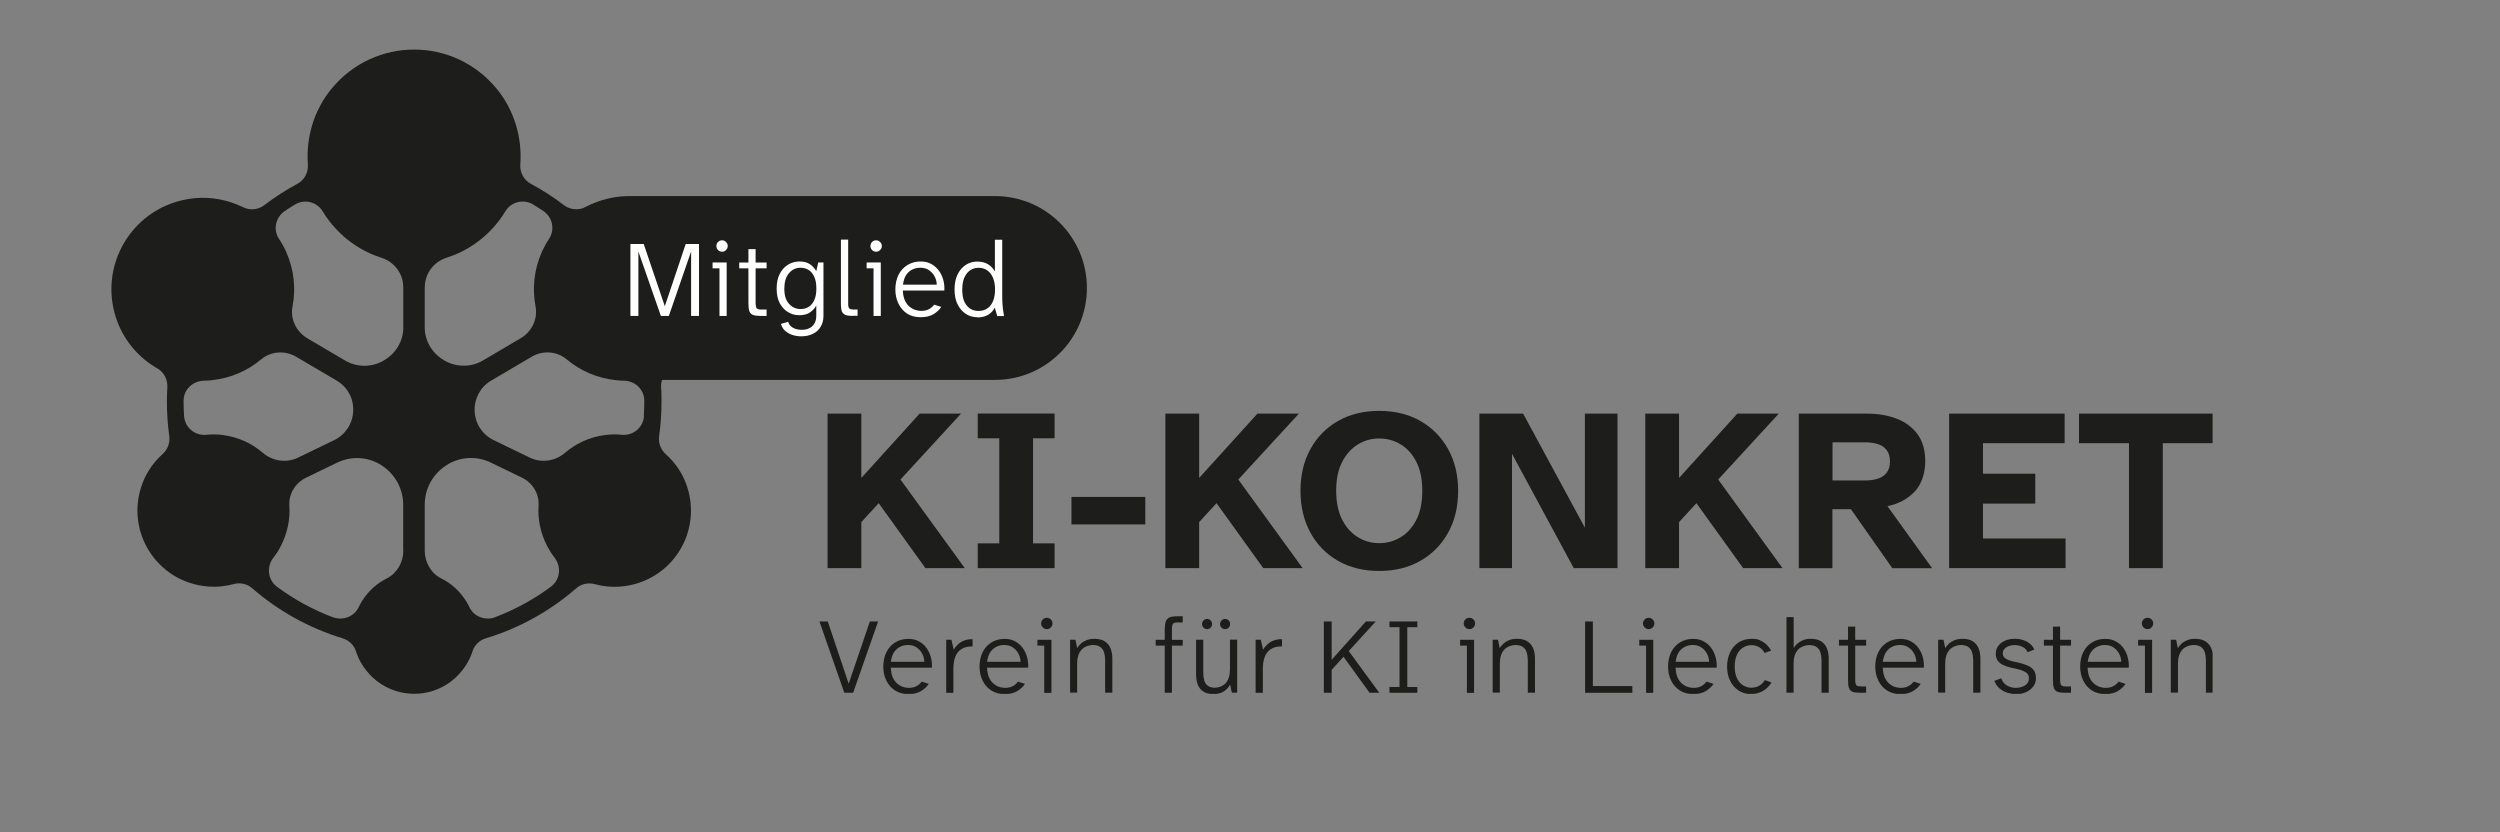
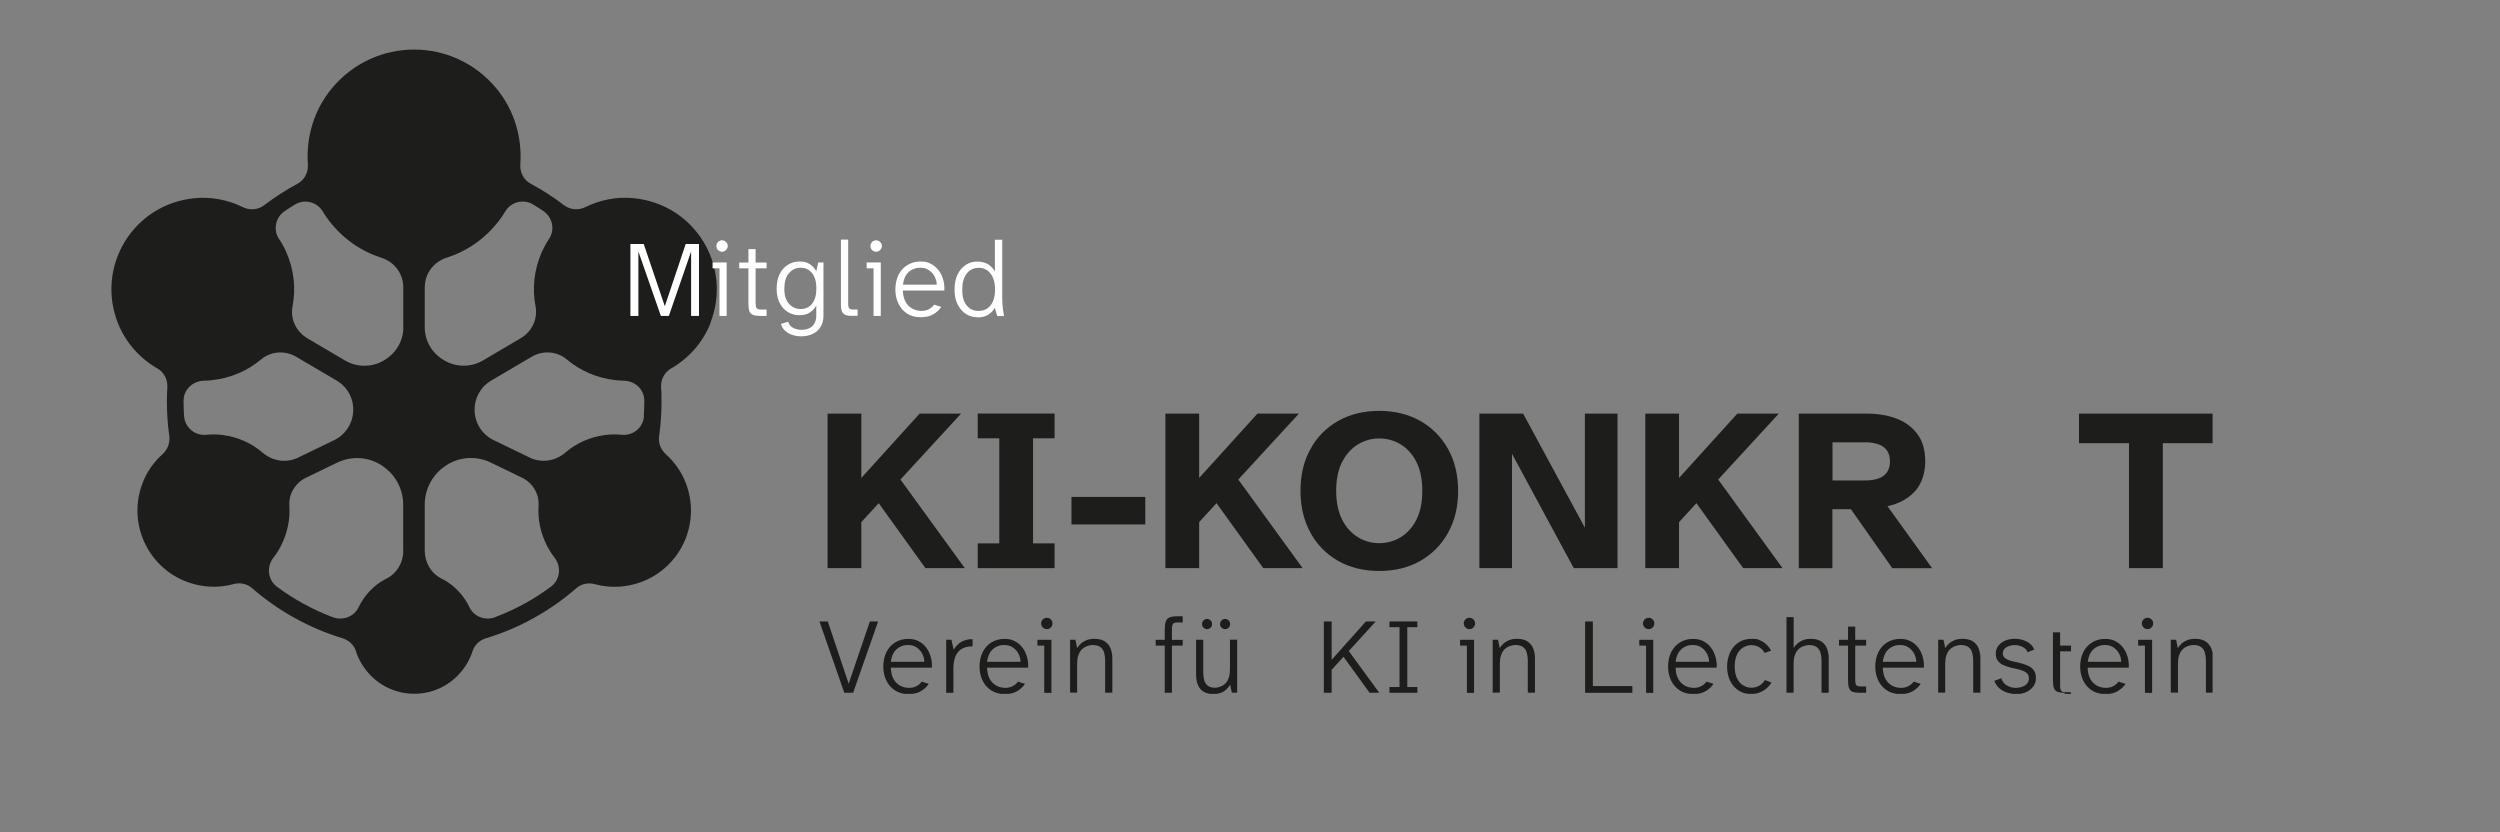
<svg xmlns="http://www.w3.org/2000/svg" id="Ebene_1" version="1.1" viewBox="0 0 3481 1159">
  <rect x="0" y="0" width="3481" height="1159" fill="#808080" stroke="none" />
  <defs>
    <style>
      .st0 {
        fill: none;
      }

      .st1 {
        fill: #1d1d1b;
      }

      .st2 {
        fill: #fff;
      }

      .st3 {
        clip-path: url(#clippath);
      }
    </style>
    <clipPath id="clippath">
      <rect class="st0" x="155" y="69" width="2925.8" height="897.1" />
    </clipPath>
  </defs>
  <g class="st3">
    <g>
      <path class="st1" d="M1152.3,791.1v-215.2h47v89.6l81.2-89.6h57.7l-84.4,91.8,89.6,123.4h-54.8l-65.1-90.5-24.2,26.4v64.1h-47Z" />
      <path class="st1" d="M1361.4,791.1v-34.5h30v-146.3h-30v-34.5h107v34.5h-30v146.3h30v34.5h-107Z" />
      <path class="st1" d="M1491.9,730.2v-38.3h102.8v38.3h-102.8Z" />
      <path class="st1" d="M1622.7,791.1v-215.2h47v89.6l81.2-89.6h57.7l-84.4,91.8,89.6,123.4h-54.8l-65.1-90.5-24.2,26.4v64.1h-47.1Z" />
      <path class="st1" d="M1920.4,795c-21.7,0-40.8-4.7-57.2-14-16.4-9.4-29.3-22.4-38.5-39.2-9.2-16.8-13.9-36.2-13.9-58.3s4.6-41.6,13.9-58.3c9.2-16.8,22.1-29.8,38.5-39.1,16.4-9.3,35.5-14,57.2-14s40.8,4.7,57.2,14c16.4,9.3,29.3,22.4,38.7,39.1,9.3,16.8,14,36.2,14,58.3s-4.7,41.6-14,58.3c-9.3,16.8-22.2,29.8-38.7,39.2-16.4,9.3-35.5,14-57.2,14ZM1920.4,756.3c10.9,0,21-2.8,30.1-8.4,9.1-5.6,16.4-13.8,21.8-24.5,5.4-10.7,8.1-24,8.1-40s-2.7-29.2-8.1-40c-5.4-10.7-12.6-18.9-21.8-24.5-9.1-5.6-19.2-8.4-30.1-8.4s-20.7,2.8-29.8,8.4c-9.1,5.6-16.4,13.8-21.9,24.5-5.5,10.8-8.2,24.1-8.2,40s2.8,29.2,8.2,40c5.5,10.8,12.8,18.9,21.9,24.5,9.1,5.6,19.1,8.4,29.8,8.4Z" />
      <path class="st1" d="M2059.9,791.1v-215.2h60.9l86,158.9v-158.9h45.4v215.2h-60.9l-86-159.2v159.2h-45.4Z" />
      <path class="st1" d="M2290.9,791.1v-215.2h47v89.6l81.2-89.6h57.7l-84.4,91.8,89.6,123.4h-54.8l-65.1-90.5-24.2,26.4v64.1h-47.1Z" />
      <path class="st1" d="M2504.6,791.1v-215.2h94.7c15.2,0,29,2.3,41.2,6.9s22,11.8,29.3,21.6c7.3,9.8,10.9,22.5,10.9,38.2s-4.9,31.6-14.7,41.9c-9.8,10.3-22.4,17.1-37.9,20.3l62.2,86.4h-55.4l-57.7-82.2h-25.8v82.2h-47,0ZM2551.6,669h45.8c6.7,0,12.6-.9,17.7-2.6,5.2-1.7,9.2-4.6,12.1-8.5,2.9-4,4.4-9.1,4.4-15.3s-1.4-11.7-4.4-15.6c-2.9-4-6.9-6.8-12.1-8.5-5.2-1.7-11.1-2.6-17.7-2.6h-45.8v53.2h0Z" />
-       <path class="st1" d="M2714,791.1v-215.2h160.8v41.2h-113.7v42.5h72.8v41.6h-72.8v48.6h115v41.2h-162.1Z" />
      <path class="st1" d="M2964.4,791.1v-174h-69.6v-41.2h186.6v41.2h-69.9v174h-47,0Z" />
      <path class="st1" d="M1175.6,964.6l-34.6-99.3h11.6l29.1,86.7,29.5-86.7h11.5l-34.8,99.3h-12.2,0Z" />
      <path class="st1" d="M1264.9,966.4c-7.3,0-13.6-1.7-18.8-5.1-5.2-3.4-9.2-8-12-13.8-2.8-5.8-4.2-12.3-4.2-19.4s1.5-14.6,4.5-20.4c3-5.8,7.2-10.3,12.4-13.4,5.2-3.1,11.2-4.7,17.7-4.7s10.6,1.1,14.9,3.4c4.3,2.3,7.8,5.3,10.6,9.2,2.8,3.8,4.8,8.1,6.1,12.9,1.3,4.8,1.8,9.6,1.5,14.6h-57.2c.2,5.5,1.1,10.1,2.8,13.8,1.7,3.6,3.8,6.5,6.3,8.5,2.5,2.1,5.2,3.6,8,4.5,2.8.9,5.4,1.3,7.8,1.3,4.4,0,8-.8,11-2.5,3-1.6,5.4-3.7,7.1-6.2l9.8,3.1c-2.6,4-6.2,7.3-10.8,10.1-4.6,2.8-10.5,4.2-17.6,4.2ZM1240.5,921.5h46.5c0-3.7-.9-7.3-2.7-10.9-1.8-3.6-4.3-6.5-7.7-8.9-3.3-2.4-7.4-3.6-12.1-3.6s-7.1.7-10.5,2.2c-3.4,1.5-6.3,3.9-8.8,7.3-2.4,3.4-4,8-4.8,13.8h0Z" />
      <path class="st1" d="M1317.5,964.6v-73.8h7.3l3.1,13.8c1.6-2.7,3.6-5.2,6-7.4,2.4-2.3,5.4-4.1,8.9-5.4,3.5-1.3,7.3-1.9,11.4-1.8v10c-6.7,0-12,1.4-15.9,4-3.9,2.6-6.6,6.2-8.3,10.9-1.7,4.7-2.5,10.3-2.5,16.9v32.9h-10Z" />
      <path class="st1" d="M1398.9,966.4c-7.3,0-13.6-1.7-18.8-5.1-5.2-3.4-9.2-8-12-13.8-2.8-5.8-4.2-12.3-4.2-19.4s1.5-14.6,4.5-20.4c3-5.8,7.2-10.3,12.4-13.4s11.2-4.7,17.7-4.7,10.6,1.1,14.9,3.4c4.3,2.3,7.8,5.3,10.6,9.2,2.8,3.8,4.8,8.1,6.1,12.9,1.3,4.8,1.8,9.6,1.5,14.6h-57.2c.2,5.5,1.1,10.1,2.8,13.8,1.7,3.6,3.8,6.5,6.3,8.5,2.5,2.1,5.2,3.6,8,4.5,2.8.9,5.4,1.3,7.8,1.3,4.4,0,8-.8,11-2.5,3-1.6,5.4-3.7,7.1-6.2l9.8,3.1c-2.6,4-6.2,7.3-10.8,10.1-4.6,2.8-10.5,4.2-17.6,4.2h0ZM1374.5,921.5h46.5c0-3.7-.9-7.3-2.7-10.9-1.8-3.6-4.3-6.5-7.7-8.9-3.3-2.4-7.4-3.6-12.1-3.6s-7.1.7-10.5,2.2c-3.4,1.5-6.3,3.9-8.8,7.3-2.4,3.4-4,8-4.8,13.8Z" />
      <path class="st1" d="M1454,964.6v-65.7h-9.5v-8h19.5v73.8h-10ZM1457.6,876c-2.2,0-4-.8-5.6-2.4-1.6-1.6-2.3-3.4-2.3-5.5s.8-4,2.3-5.6c1.5-1.5,3.4-2.3,5.6-2.3s4,.8,5.6,2.3c1.5,1.5,2.3,3.4,2.3,5.6s-.8,3.9-2.3,5.5c-1.6,1.6-3.4,2.4-5.6,2.4Z" />
      <path class="st1" d="M1490,964.6v-73.8h7.4l2.4,11.6c1.3-2.1,3-4.1,5.1-6.1s4.8-3.6,7.9-4.9c3.1-1.3,6.8-1.9,11.1-1.9,6,0,10.9,1.2,14.5,3.6,3.6,2.4,6.3,5.6,7.9,9.7,1.7,4.1,2.5,8.8,2.5,14v47.7h-10v-44.8c0-4-.5-7.6-1.4-10.9-.9-3.3-2.7-5.9-5.2-7.8-2.5-1.9-6.1-2.9-10.8-2.9s-11.6,2.2-15.6,6.7c-4,4.5-6,10.9-6,19.3v40.3h-9.9Z" />
      <path class="st1" d="M1621.8,964.6v-65.7h-12.6v-8h12.6v-14.1c0-4.8.5-8.7,1.4-11.4.9-2.7,2.7-4.6,5.2-5.7,2.5-1.1,6.2-1.6,11.1-1.6h7.3v8.6h-7.4c-3,0-5,.6-6,1.8-1,1.2-1.6,3.7-1.6,7.4v15h15v8h-15v65.7h-10Z" />
      <path class="st1" d="M1689.6,966.4c-5.9,0-10.6-1.2-14.1-3.5-3.6-2.3-6.1-5.5-7.7-9.7-1.6-4.1-2.4-8.9-2.4-14.2v-48.2h10v45.1c0,4.2.4,7.9,1.3,11.2.9,3.3,2.6,5.9,5,7.7,2.4,1.9,5.9,2.8,10.3,2.8s11.2-2.3,15-6.8c3.8-4.5,5.6-10.9,5.6-19.3v-40.8h10v73.8h-7.4l-2.4-11.3c-1.8,3.4-4.5,6.4-8.2,9.1-3.7,2.7-8.7,4-15,4h0ZM1680.7,876c-1.9,0-3.5-.7-4.9-2.1-1.4-1.4-2.1-3-2.1-4.9s.7-3.7,2.1-5.1c1.4-1.4,3-2.1,4.9-2.1s3.7.7,5,2.1c1.3,1.4,2,3.1,2,5.1s-.7,3.5-2,4.9c-1.3,1.4-3,2.1-5,2.1ZM1705.8,876c-1.9,0-3.5-.7-4.9-2.1s-2.1-3-2.1-4.9.7-3.7,2.1-5.1c1.4-1.4,3-2.1,4.9-2.1s3.6.7,5,2.1c1.4,1.4,2,3.1,2,5.1s-.7,3.5-2,4.9c-1.3,1.4-3,2.1-5,2.1Z" />
-       <path class="st1" d="M1748.3,964.6v-73.8h7.3l3.1,13.8c1.6-2.7,3.6-5.2,6-7.4,2.4-2.3,5.4-4.1,8.9-5.4,3.5-1.3,7.3-1.9,11.5-1.8v10c-6.7,0-12.1,1.4-15.9,4-3.9,2.6-6.6,6.2-8.3,10.9-1.7,4.7-2.5,10.3-2.5,16.9v32.9h-10Z" />
      <path class="st1" d="M1843.3,964.6v-99.3h10.9v53.4l47.7-53.4h13.7l-37.6,41.2,42.5,58.1h-13.5l-36.3-50.1-16.5,18.1v32h-10.9Z" />
      <path class="st1" d="M1934.7,964.6v-8h14v-83.3h-14v-8h38.8v8h-14v83.3h14v8h-38.8Z" />
      <path class="st1" d="M2042.5,964.6v-65.7h-9.5v-8h19.5v73.8h-10ZM2046,876c-2.2,0-4-.8-5.6-2.4-1.5-1.6-2.3-3.4-2.3-5.5s.8-4,2.3-5.6c1.5-1.5,3.4-2.3,5.6-2.3s4,.8,5.6,2.3c1.5,1.5,2.3,3.4,2.3,5.6s-.8,3.9-2.3,5.5c-1.5,1.6-3.4,2.4-5.6,2.4Z" />
      <path class="st1" d="M2078.4,964.6v-73.8h7.4l2.4,11.6c1.3-2.1,3-4.1,5.1-6.1,2.1-2,4.7-3.6,7.9-4.9,3.1-1.3,6.8-1.9,11.1-1.9,6,0,10.9,1.2,14.5,3.6,3.6,2.4,6.3,5.6,8,9.7,1.7,4.1,2.5,8.8,2.5,14v47.7h-10v-44.8c0-4-.5-7.6-1.4-10.9-.9-3.3-2.7-5.9-5.2-7.8-2.5-1.9-6.1-2.9-10.8-2.9s-11.7,2.2-15.6,6.7c-4,4.5-5.9,10.9-5.9,19.3v40.3h-10Z" />
      <path class="st1" d="M2207.1,964.6v-99.3h10.8v90h55v9.4h-65.9Z" />
      <path class="st1" d="M2292,964.6v-65.7h-9.5v-8h19.5v73.8h-10ZM2295.6,876c-2.2,0-4-.8-5.6-2.4-1.6-1.6-2.3-3.4-2.3-5.5s.8-4,2.3-5.6c1.5-1.5,3.4-2.3,5.6-2.3s4,.8,5.6,2.3c1.5,1.5,2.3,3.4,2.3,5.6s-.8,3.9-2.3,5.5c-1.5,1.6-3.4,2.4-5.6,2.4Z" />
      <path class="st1" d="M2357.6,966.4c-7.3,0-13.6-1.7-18.8-5.1-5.2-3.4-9.2-8-12-13.8-2.8-5.8-4.2-12.3-4.2-19.4s1.5-14.6,4.5-20.4,7.2-10.3,12.4-13.4,11.2-4.7,17.7-4.7,10.6,1.1,14.9,3.4c4.3,2.3,7.8,5.3,10.6,9.2,2.8,3.8,4.8,8.1,6.1,12.9s1.8,9.6,1.5,14.6h-57.2c.2,5.5,1.1,10.1,2.8,13.8,1.7,3.6,3.8,6.5,6.3,8.5,2.5,2.1,5.2,3.6,8,4.5,2.8.9,5.4,1.3,7.8,1.3,4.4,0,8-.8,11-2.5,3-1.6,5.3-3.7,7.1-6.2l9.8,3.1c-2.6,4-6.2,7.3-10.8,10.1-4.6,2.8-10.5,4.2-17.6,4.2h0ZM2333.2,921.5h46.5c0-3.7-.9-7.3-2.7-10.9-1.8-3.6-4.3-6.5-7.7-8.9-3.3-2.4-7.4-3.6-12.1-3.6s-7.1.7-10.5,2.2c-3.4,1.5-6.3,3.9-8.8,7.3-2.4,3.4-4,8-4.8,13.8h0Z" />
      <path class="st1" d="M2438.3,966.4c-6.7,0-12.6-1.7-17.6-5-5-3.3-8.9-7.8-11.7-13.5-2.8-5.7-4.2-12.2-4.2-19.6s1.4-13.8,4.1-19.7c2.7-5.9,6.7-10.6,11.8-14,5.1-3.4,11.3-5.1,18.6-5.1s8.7.8,12.2,2.5c3.5,1.6,6.4,3.7,8.9,6.2,2.4,2.5,4.3,5,5.7,7.7l-9.1,3.3c-1.7-3.4-4.2-6-7.4-8-3.3-1.9-6.9-2.9-11-2.9s-7.8,1.1-11.3,3.2c-3.6,2.1-6.5,5.4-8.6,9.8-2.2,4.4-3.3,10-3.3,16.7s1.1,12.2,3.3,16.6c2.2,4.4,5,7.7,8.6,9.8,3.5,2.1,7.3,3.2,11.2,3.2s8.1-1,11.4-3c3.3-2,5.8-4.6,7.5-7.7l9.2,3.4c-1.6,2.8-3.7,5.4-6.4,7.8-2.7,2.4-5.8,4.4-9.5,5.9-3.6,1.5-7.8,2.3-12.3,2.3h0Z" />
      <path class="st1" d="M2487.5,964.6v-105.3h10v42.8c1.3-2.1,3-4.1,5.1-5.9,2.1-1.9,4.7-3.5,7.8-4.8,3.1-1.3,6.7-1.9,11-1.9,6,0,10.9,1.2,14.5,3.6,3.6,2.4,6.3,5.6,7.9,9.7,1.7,4.1,2.5,8.8,2.5,14.1v47.7h-10v-44.8c0-4-.5-7.6-1.4-10.9-.9-3.3-2.7-5.9-5.2-7.8-2.5-1.9-6.1-2.9-10.8-2.9s-11.7,2.2-15.6,6.7c-4,4.5-5.9,10.8-5.9,19v40.6h-10Z" />
      <path class="st1" d="M2589.6,964.6c-4.3,0-7.6-.5-10-1.3-2.4-.9-4-2.6-5-5.2-1-2.6-1.4-6.3-1.4-11.3v-47.9h-12.6v-8h12.6v-18.4h10v18.4h15.2v8h-15.2v47c0,4.2.5,6.9,1.5,8.1,1,1.2,3.1,1.8,6.4,1.8h7.3v8.8h-8.8Z" />
      <path class="st1" d="M2646.1,966.4c-7.3,0-13.6-1.7-18.8-5.1-5.2-3.4-9.2-8-12-13.8-2.8-5.8-4.2-12.3-4.2-19.4s1.5-14.6,4.5-20.4c3-5.8,7.2-10.3,12.4-13.4s11.2-4.7,17.7-4.7,10.6,1.1,14.9,3.4c4.3,2.3,7.8,5.3,10.6,9.2,2.8,3.8,4.8,8.1,6.1,12.9,1.3,4.8,1.8,9.6,1.5,14.6h-57.2c.2,5.5,1.1,10.1,2.8,13.8,1.7,3.6,3.8,6.5,6.3,8.5,2.5,2.1,5.2,3.6,8,4.5,2.8.9,5.4,1.3,7.8,1.3,4.4,0,8-.8,11-2.5,3-1.6,5.3-3.7,7.1-6.2l9.8,3.1c-2.6,4-6.2,7.3-10.8,10.1-4.6,2.8-10.5,4.2-17.6,4.2h0ZM2621.7,921.5h46.5c0-3.7-.9-7.3-2.7-10.9-1.8-3.6-4.3-6.5-7.7-8.9-3.3-2.4-7.4-3.6-12.1-3.6s-7.1.7-10.5,2.2c-3.4,1.5-6.3,3.9-8.8,7.3-2.4,3.4-4,8-4.8,13.8Z" />
      <path class="st1" d="M2698.7,964.6v-73.8h7.4l2.4,11.6c1.3-2.1,3-4.1,5.1-6.1,2.1-2,4.8-3.6,7.9-4.9,3.1-1.3,6.8-1.9,11.1-1.9,6,0,10.9,1.2,14.5,3.6,3.6,2.4,6.3,5.6,7.9,9.7,1.7,4.1,2.5,8.8,2.5,14v47.7h-10v-44.8c0-4-.5-7.6-1.4-10.9-.9-3.3-2.7-5.9-5.2-7.8-2.5-1.9-6.1-2.9-10.8-2.9s-11.6,2.2-15.6,6.7c-4,4.5-6,10.9-6,19.3v40.3h-9.9Z" />
      <path class="st1" d="M2806.7,966.4c-3.8,0-7.6-.7-11.7-1.9s-7.6-3.3-10.9-6c-3.2-2.7-5.6-6.2-7.2-10.5l9.7-3.6c1.3,4.3,3.8,7.6,7.6,9.9,3.8,2.3,8,3.5,12.6,3.5s9.6-1.2,13.1-3.6c3.5-2.4,5.2-5.5,5.2-9.5s-1.4-6.6-4.2-8.5c-2.8-1.9-7.3-3.5-13.3-4.9l-7.4-1.6c-4.2-1-7.9-2.3-11.1-3.8-3.2-1.5-5.7-3.6-7.5-6.1-1.8-2.5-2.7-5.8-2.7-9.9s1.2-7.5,3.5-10.6c2.3-3.1,5.5-5.5,9.6-7.3,4.1-1.7,8.6-2.6,13.7-2.6s11.3,1.3,16.3,3.9,8.5,6.3,10.6,11.2l-9.4,3.6c-1.3-3.3-3.7-5.8-7.2-7.4-3.5-1.7-7.2-2.5-10.9-2.5s-8.6,1.1-11.7,3.2c-3.1,2.1-4.7,4.9-4.7,8.2s1.1,5.2,3.3,6.9,5.8,3.2,10.6,4.4l7.4,1.6c5.2,1.2,9.6,2.6,13.2,4.2,3.7,1.6,6.5,3.7,8.6,6.5,2,2.7,3,6.4,3,11.1s-1.2,8.2-3.7,11.6c-2.5,3.4-5.9,6-10.1,7.9-4.3,1.9-9.1,2.8-14.4,2.8h0Z" />
-       <path class="st1" d="M2874.9,964.6c-4.3,0-7.6-.5-10-1.3-2.4-.9-4-2.6-5-5.2s-1.4-6.3-1.4-11.3v-47.9h-12.6v-8h12.6v-18.4h10v18.4h15.2v8h-15.2v47c0,4.2.5,6.9,1.5,8.1,1,1.2,3.1,1.8,6.4,1.8h7.3v8.8h-8.8Z" />
+       <path class="st1" d="M2874.9,964.6c-4.3,0-7.6-.5-10-1.3-2.4-.9-4-2.6-5-5.2s-1.4-6.3-1.4-11.3v-47.9h-12.6h12.6v-18.4h10v18.4h15.2v8h-15.2v47c0,4.2.5,6.9,1.5,8.1,1,1.2,3.1,1.8,6.4,1.8h7.3v8.8h-8.8Z" />
      <path class="st1" d="M2931.4,966.4c-7.3,0-13.6-1.7-18.8-5.1-5.2-3.4-9.2-8-12-13.8-2.8-5.8-4.2-12.3-4.2-19.4s1.5-14.6,4.5-20.4,7.2-10.3,12.4-13.4c5.2-3.1,11.2-4.7,17.7-4.7s10.6,1.1,14.9,3.4c4.3,2.3,7.8,5.3,10.6,9.2,2.8,3.8,4.8,8.1,6.1,12.9,1.3,4.8,1.8,9.6,1.5,14.6h-57.3c.2,5.5,1.1,10.1,2.8,13.8s3.8,6.5,6.3,8.5c2.5,2.1,5.2,3.6,8,4.5,2.8.9,5.4,1.3,7.8,1.3,4.4,0,8-.8,11-2.5,3-1.6,5.4-3.7,7.1-6.2l9.8,3.1c-2.6,4-6.2,7.3-10.8,10.1-4.6,2.8-10.5,4.2-17.6,4.2h0ZM2907.1,921.5h46.5c0-3.7-.9-7.3-2.7-10.9-1.8-3.6-4.3-6.5-7.7-8.9-3.3-2.4-7.4-3.6-12.1-3.6s-7.1.7-10.5,2.2c-3.4,1.5-6.3,3.9-8.8,7.3-2.4,3.4-4,8-4.8,13.8h0Z" />
      <path class="st1" d="M2986.6,964.6v-65.7h-9.5v-8h19.5v73.8h-10ZM2990.2,876c-2.2,0-4-.8-5.6-2.4-1.5-1.6-2.3-3.4-2.3-5.5s.8-4,2.3-5.6c1.5-1.5,3.4-2.3,5.6-2.3s4,.8,5.6,2.3c1.6,1.5,2.3,3.4,2.3,5.6s-.8,3.9-2.3,5.5c-1.5,1.6-3.4,2.4-5.6,2.4Z" />
      <path class="st1" d="M3022.6,964.6v-73.8h7.4l2.4,11.6c1.3-2.1,3-4.1,5.1-6.1,2.1-2,4.8-3.6,7.9-4.9,3.1-1.3,6.8-1.9,11.1-1.9,6.1,0,10.9,1.2,14.5,3.6,3.6,2.4,6.3,5.6,8,9.7,1.7,4.1,2.5,8.8,2.5,14v47.7h-10v-44.8c0-4-.5-7.6-1.4-10.9-.9-3.3-2.7-5.9-5.2-7.8-2.5-1.9-6.1-2.9-10.8-2.9s-11.7,2.2-15.6,6.7c-4,4.5-5.9,10.9-5.9,19.3v40.3h-10,0Z" />
      <path class="st1" d="M989.2,449.4c30.6-78.5-21.1-164.6-106.3-173.4-23.8-2.5-47.4,2.2-68.1,12.5-9.5,4.7-21,3.6-29.5-2.8-14.6-11.2-30.1-21.2-46.4-29.9-9.8-5.3-15.2-16-14.4-27.1,2.7-37.4-8.5-75.7-33.4-105.7-29.9-36-72.2-54-114.5-54s-84.7,18-114.6,54.1c-24.9,30-36,68.2-33.3,105.6.8,11.1-4.6,21.8-14.4,27.1-16.3,8.7-31.8,18.8-46.4,29.9-8.5,6.5-19.9,7.5-29.5,2.8-20.8-10.2-44.3-14.9-68.1-12.5-85.2,8.8-136.9,94.9-106.3,173.4,10.7,27.4,30.7,49.6,55.3,63.7,9.3,5.3,14.3,15.7,13.7,26.4-.4,6.5-.6,13.1-.6,19.7,0,16.2,1.1,32.2,3.3,47.8,1.3,9.5-2.3,19-9.4,25.4-12,10.7-21.6,24.2-27.6,39.7-25.7,66.2,18.8,138.9,91.4,144.6,11.9.9,23.8-.3,35.1-3.4,9.1-2.5,18.8-.5,25.9,5.7,36.1,31.4,78.9,55.4,125.8,69.7,8.8,2.7,16,9.3,18.7,18,2.1,6.8,5.2,13.3,9.1,19.4,17,26.6,44.5,39.9,72.1,39.9s55-13.3,72.1-39.9c3.9-6.1,6.9-12.6,9.1-19.4,2.8-8.8,9.9-15.4,18.7-18,47-14.2,89.7-38.3,125.8-69.7,7.1-6.2,16.8-8.1,25.8-5.6,11.3,3.1,23.2,4.3,35.1,3.4,72.6-5.7,117.1-78.4,91.4-144.6-6-15.5-15.7-29-27.6-39.7-7.2-6.4-10.8-15.9-9.4-25.4,2.2-15.6,3.3-31.6,3.3-47.8s-.2-13.2-.6-19.7c-.6-10.7,4.4-21.1,13.7-26.4,24.6-14.1,44.6-36.3,55.3-63.7h0ZM310.4,605.7c-7.8-1-15.6-1.1-23.2-.3-15.8,1.6-29.8-10.2-30.9-26-.4-6.7-.7-13.4-.7-20.1v-1.4c0-15.5,12.9-27.5,28.3-27.8,3.6,0,7.3-.3,10.9-.7,26.9-2.9,50.3-13.4,68.8-29,13.7-11.5,33.3-12.7,48.7-3.7l56.6,33.3c14.8,8.7,23.6,24.8,22.9,41.9v.5c-.7,17.3-10.8,32.9-26.4,40.4l-50.4,24.4c-16.3,7.9-35.5,4.9-49.3-6.9-15-12.9-33.9-21.8-55.6-24.6h0ZM561.6,766.7c0,16.2-8.7,31.5-23.2,38.8-13.3,6.6-25.2,17-34.2,31.2-1.8,2.8-3.4,5.7-4.8,8.7-6.3,13.5-22.4,19.2-36.3,13.9-27.9-10.5-53.9-24.9-77.4-42.3-12.9-9.6-14.9-27.8-5-40.5,3.9-5,7.4-10.4,10.3-16.1,9.5-18.5,13.1-37.8,11.9-56.3-1.1-16.4,8.3-31.7,23.1-38.9l43.6-21.1c19.7-9.5,43-8.2,61.4,3.6l.5.4c18.6,11.9,29.9,32.5,29.9,54.6v64.1h0ZM561.6,455.9c0,19.1-10.5,36.4-27,45.9,0,0-.2.1-.3.2-16.6,9.7-37.2,9.7-53.8,0l-52.6-31c-15.4-9.1-24-26.8-20.6-44.3,4.7-24.4,2.4-50.8-8.9-76.1-2.8-6.4-6.2-12.4-10-18.1-8.4-12.6-4.7-29.8,7.8-38.4,4.7-3.2,9.6-6.4,14.5-9.3,13.3-8.1,30.6-3.8,38.6,9.5,2.7,4.5,5.7,8.9,9,13.2,19.6,25.5,45.3,42.7,73,51.5,17.9,5.7,30.2,22.1,30.2,40.9v56.1h0ZM591.5,399.8c0-18.8,12.3-35.2,30.2-40.9,27.8-8.8,53.5-26,73.1-51.6,3.2-4.2,6.2-8.6,8.9-13.1,8-13.3,25.3-17.5,38.6-9.5,4.9,3,9.8,6.1,14.5,9.3,12.5,8.6,16.2,25.7,7.8,38.4-3.8,5.7-7.1,11.8-10,18.1-11.2,25.3-13.6,51.7-8.9,76.1,3.4,17.5-5.2,35.3-20.6,44.3l-52.6,31c-16.6,9.8-37.1,9.7-53.8,0-.1,0-.2-.1-.3-.2-16.5-9.5-27-26.8-27-45.9v-56.1ZM689.9,859.3c-13.9,5.3-30-.4-36.3-13.9-1.4-3-3-5.9-4.8-8.7-9-14.2-20.9-24.6-34.2-31.2-14.5-7.2-23.2-22.6-23.2-38.8v-64.1c0-22.1,11.3-42.7,29.9-54.6l.5-.4c18.5-11.8,41.7-13.1,61.4-3.6l43.6,21.1c14.8,7.2,24.2,22.5,23.1,38.9-1.2,18.5,2.4,37.8,11.9,56.3,3,5.7,6.4,11.1,10.3,16.1,9.9,12.7,7.9,30.9-5,40.5-23.5,17.5-49.6,31.8-77.4,42.3h0ZM896.7,579.4c-1,15.8-15.1,27.5-30.9,26-7.6-.8-15.4-.7-23.2.3-21.7,2.8-40.6,11.7-55.6,24.6-13.8,11.8-33,14.8-49.3,6.9l-50.4-24.4c-15.6-7.5-25.8-23.1-26.4-40.4v-.5c-.7-17.1,8.1-33.2,22.9-41.9l56.6-33.3c15.4-9.1,35-7.8,48.7,3.7,18.6,15.6,42,26.2,68.8,29,3.7.4,7.3.6,10.9.7,15.5.2,28.3,12.3,28.3,27.8v1.4c0,6.8-.2,13.5-.7,20.1h0Z" />
-       <path class="st1" d="M876.4,273h509c70.7,0,128,57.3,128,128h0c0,70.7-57.3,128-128,128h-509c-70.7,0-128-57.3-128-128h0c0-70.7,57.3-128,128-128Z" />
      <path class="st2" d="M877.8,439.9v-100.2h18.5l29.4,86.7,29.1-86.7h18.5v100.2h-11v-89.7l-31,89.7h-11.1l-31.3-89.7v89.7h-11ZM1001.8,439.9v-66.3h-9.6v-8.1h19.6v74.4h-10ZM1005.4,350.5c-2.2,0-4.1-.8-5.7-2.4-1.5-1.6-2.2-3.5-2.2-5.6s.8-4,2.2-5.5c1.6-1.6,3.5-2.4,5.7-2.4s4,.8,5.5,2.4c1.6,1.5,2.4,3.4,2.4,5.5s-.8,4-2.4,5.6c-1.5,1.6-3.3,2.4-5.5,2.4ZM1058.6,439.9c-4.3,0-7.7-.5-10.1-1.4s-4.1-2.6-5.1-5.2c-.9-2.6-1.3-6.4-1.3-11.4v-48.3h-12.8v-8.1h12.8v-18.6h10v18.6h15.3v8.1h-15.3v47.4c0,4.2.5,6.9,1.5,8.2,1,1.2,3.2,1.8,6.5,1.8h7.3v8.9h-8.8ZM1115.5,468.3c-4,0-7.9-.6-11.8-1.8-3.9-1.2-7.3-3.1-10.3-5.7-2.9-2.5-4.9-5.8-6-9.8l10-3c1,3.6,3.2,6.4,6.5,8.2,3.3,2,7.4,3,12.3,3s7.5-.7,10.5-2.1c3-1.3,5.4-3.5,7.2-6.5,1.8-2.9,2.7-6.7,2.7-11.4v-13.8c-1.9,3.6-4.8,6.8-8.5,9.4-3.7,2.7-8.7,4.1-15,4.1s-10.7-1.4-15.5-4.1c-4.8-2.8-8.7-6.9-11.7-12.3-3-5.5-4.5-12.4-4.5-20.5s1.4-14.8,4.2-20.4c2.8-5.6,6.6-9.9,11.4-12.9,4.9-3.1,10.3-4.6,16.2-4.6s11.1,1.3,14.7,3.9c3.6,2.5,6.5,5.7,8.7,9.6l2.7-12.1h7.3v74.2c0,6-1.3,11.1-3.9,15.3-2.6,4.3-6.2,7.6-10.8,9.8-4.6,2.3-10,3.5-16.3,3.5ZM1114.8,430.3c4,0,7.7-.9,11-2.9,3.3-2,5.9-5.1,7.9-9.3s3-9.6,3-16.4-1-12.2-3-16.5c-2-4.3-4.7-7.4-7.9-9.4-3.3-2-7-3-11.1-3-6.6,0-12,2.6-16.3,7.8-4.2,5.1-6.3,12.2-6.3,21.5s2.1,15.9,6.4,20.8c4.3,4.9,9.8,7.4,16.3,7.4ZM1187.1,439.9c-4.2,0-7.5-.5-9.9-1.4-2.3-1-3.9-2.6-4.9-4.8-.9-2.3-1.4-5.5-1.4-9.6v-90.5h10.1v89.7c0,3,.5,5,1.5,6.1,1.1,1.1,3.2,1.6,6.4,1.6h5.2v8.7h-7ZM1216.3,439.9v-66.3h-9.6v-8.1h19.7v74.4h-10.1ZM1219.9,350.5c-2.2,0-4.1-.8-5.7-2.4-1.5-1.6-2.2-3.5-2.2-5.6s.8-4,2.2-5.5c1.6-1.6,3.5-2.4,5.7-2.4s4.1.8,5.6,2.4c1.6,1.5,2.4,3.4,2.4,5.5s-.8,4-2.4,5.6c-1.5,1.6-3.3,2.4-5.6,2.4ZM1281.9,441.7c-7.4,0-13.8-1.7-19-5.1-5.2-3.5-9.2-8.2-12-14-2.8-5.9-4.2-12.5-4.2-19.6s1.5-14.8,4.5-20.6c3.1-5.9,7.3-10.4,12.6-13.5,5.3-3.2,11.2-4.8,17.8-4.8s10.7,1.1,15,3.5c4.3,2.3,7.8,5.4,10.7,9.3,2.8,3.8,4.8,8.1,6.1,12.9,1.3,4.8,1.8,9.7,1.5,14.7h-57.8c.2,5.6,1.2,10.2,2.9,13.9,1.7,3.6,3.8,6.5,6.3,8.6,2.6,2.1,5.3,3.6,8.1,4.5,2.9.9,5.6,1.4,8,1.4,4.4,0,8.1-.8,11.1-2.4,3-1.7,5.4-3.8,7.2-6.3l9.9,3.1c-2.6,4-6.2,7.4-10.9,10.2-4.6,2.8-10.5,4.2-17.7,4.2ZM1257.3,396.4h47c0-3.7-.9-7.4-2.7-11-1.8-3.6-4.4-6.6-7.8-9-3.3-2.4-7.4-3.6-12.2-3.6s-7.2.8-10.7,2.2c-3.4,1.5-6.3,3.9-8.8,7.3-2.4,3.4-4,8.1-4.8,14ZM1360.7,441.7c-5.5,0-10.7-1.4-15.4-4.3-4.8-3-8.7-7.4-11.7-13.1-3-5.7-4.5-12.7-4.5-21s1.4-15.4,4.2-21.1c2.9-5.9,6.8-10.4,11.5-13.4,4.8-3.1,10.1-4.6,15.9-4.6s11.6,1.4,15.4,4c4,2.6,7.1,5.9,9.2,9.8v-44.2h10.2v78.5c0,2.1,0,5.5.3,10.4.2,4.8,1,10.6,2.2,17.4h-9.4l-3.5-11.7c-1.9,3.9-4.9,7.2-9,9.8-4,2.5-9.1,3.8-15.4,3.8ZM1362.8,432.9c4.7,0,8.8-1.2,12.2-3.6s6-5.8,7.8-10.2c1.8-4.5,2.7-9.8,2.7-15.9,0-9.4-2.1-16.8-6.2-22.2-4.1-5.4-9.6-8.1-16.5-8.1s-12.7,2.7-16.8,8.1c-4.1,5.3-6.2,12.8-6.2,22.4s2,16.7,6.2,21.9c4.1,5.1,9.7,7.7,16.8,7.7Z" />
    </g>
  </g>
</svg>